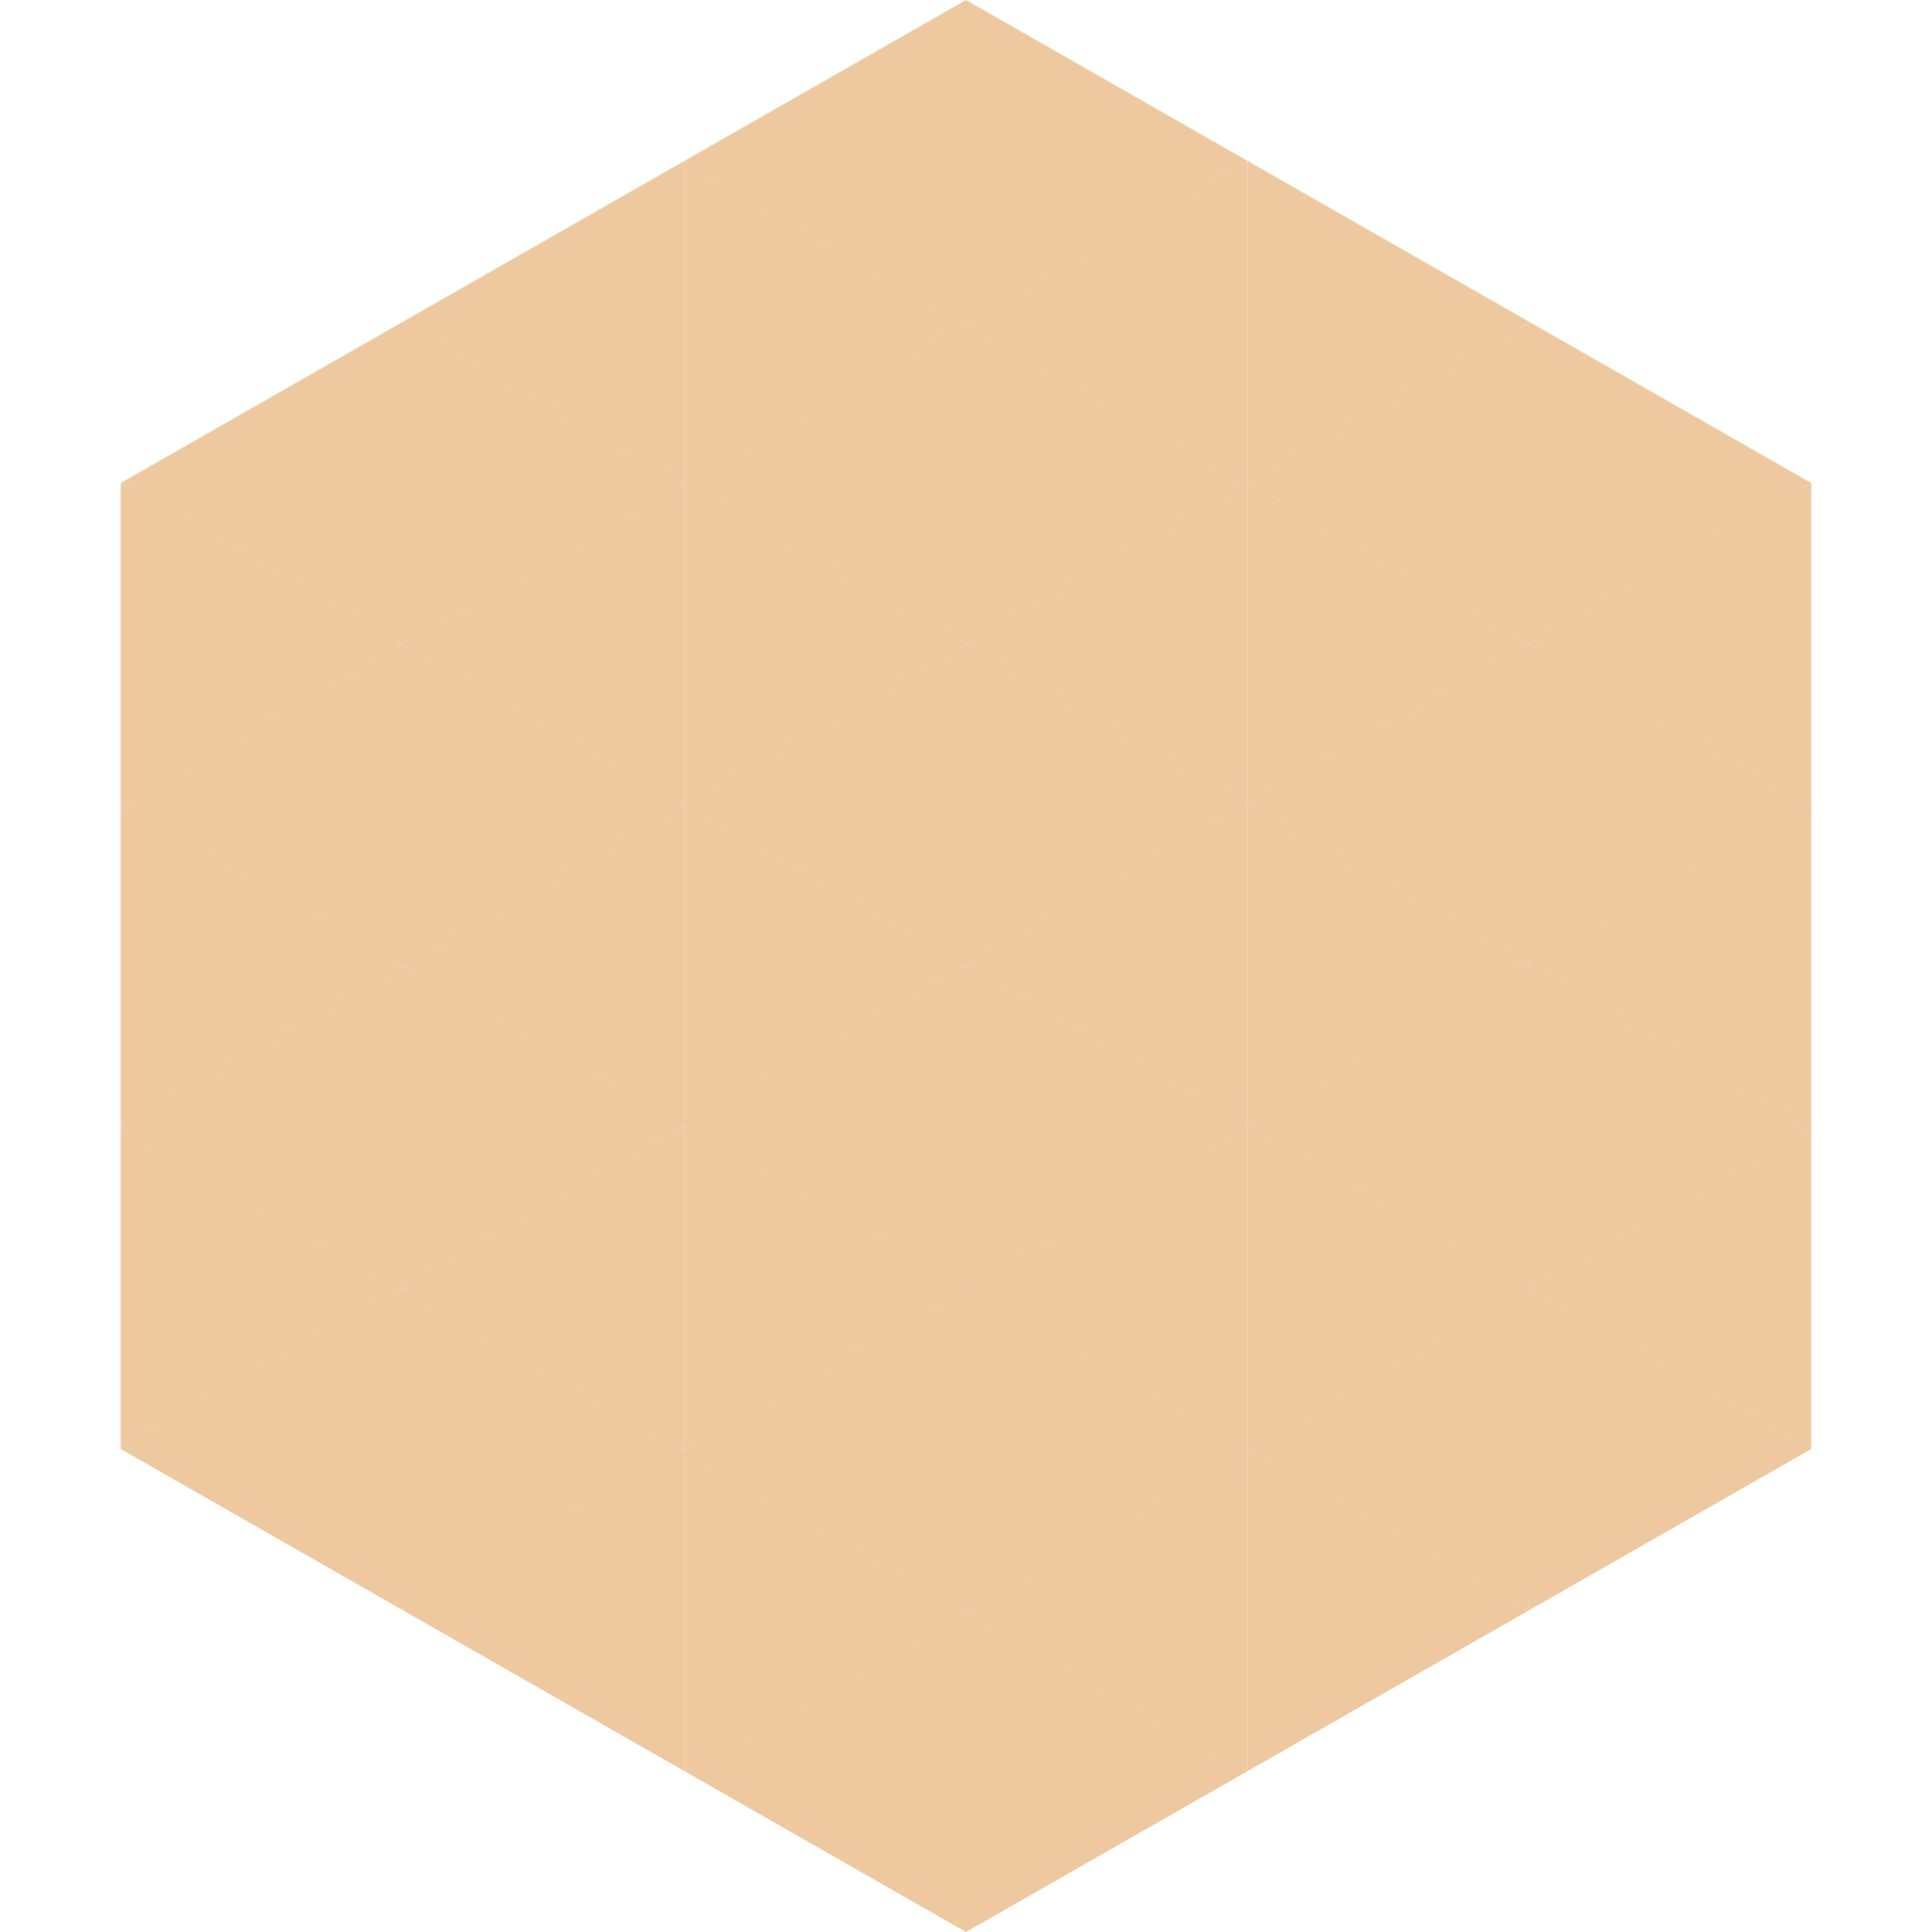
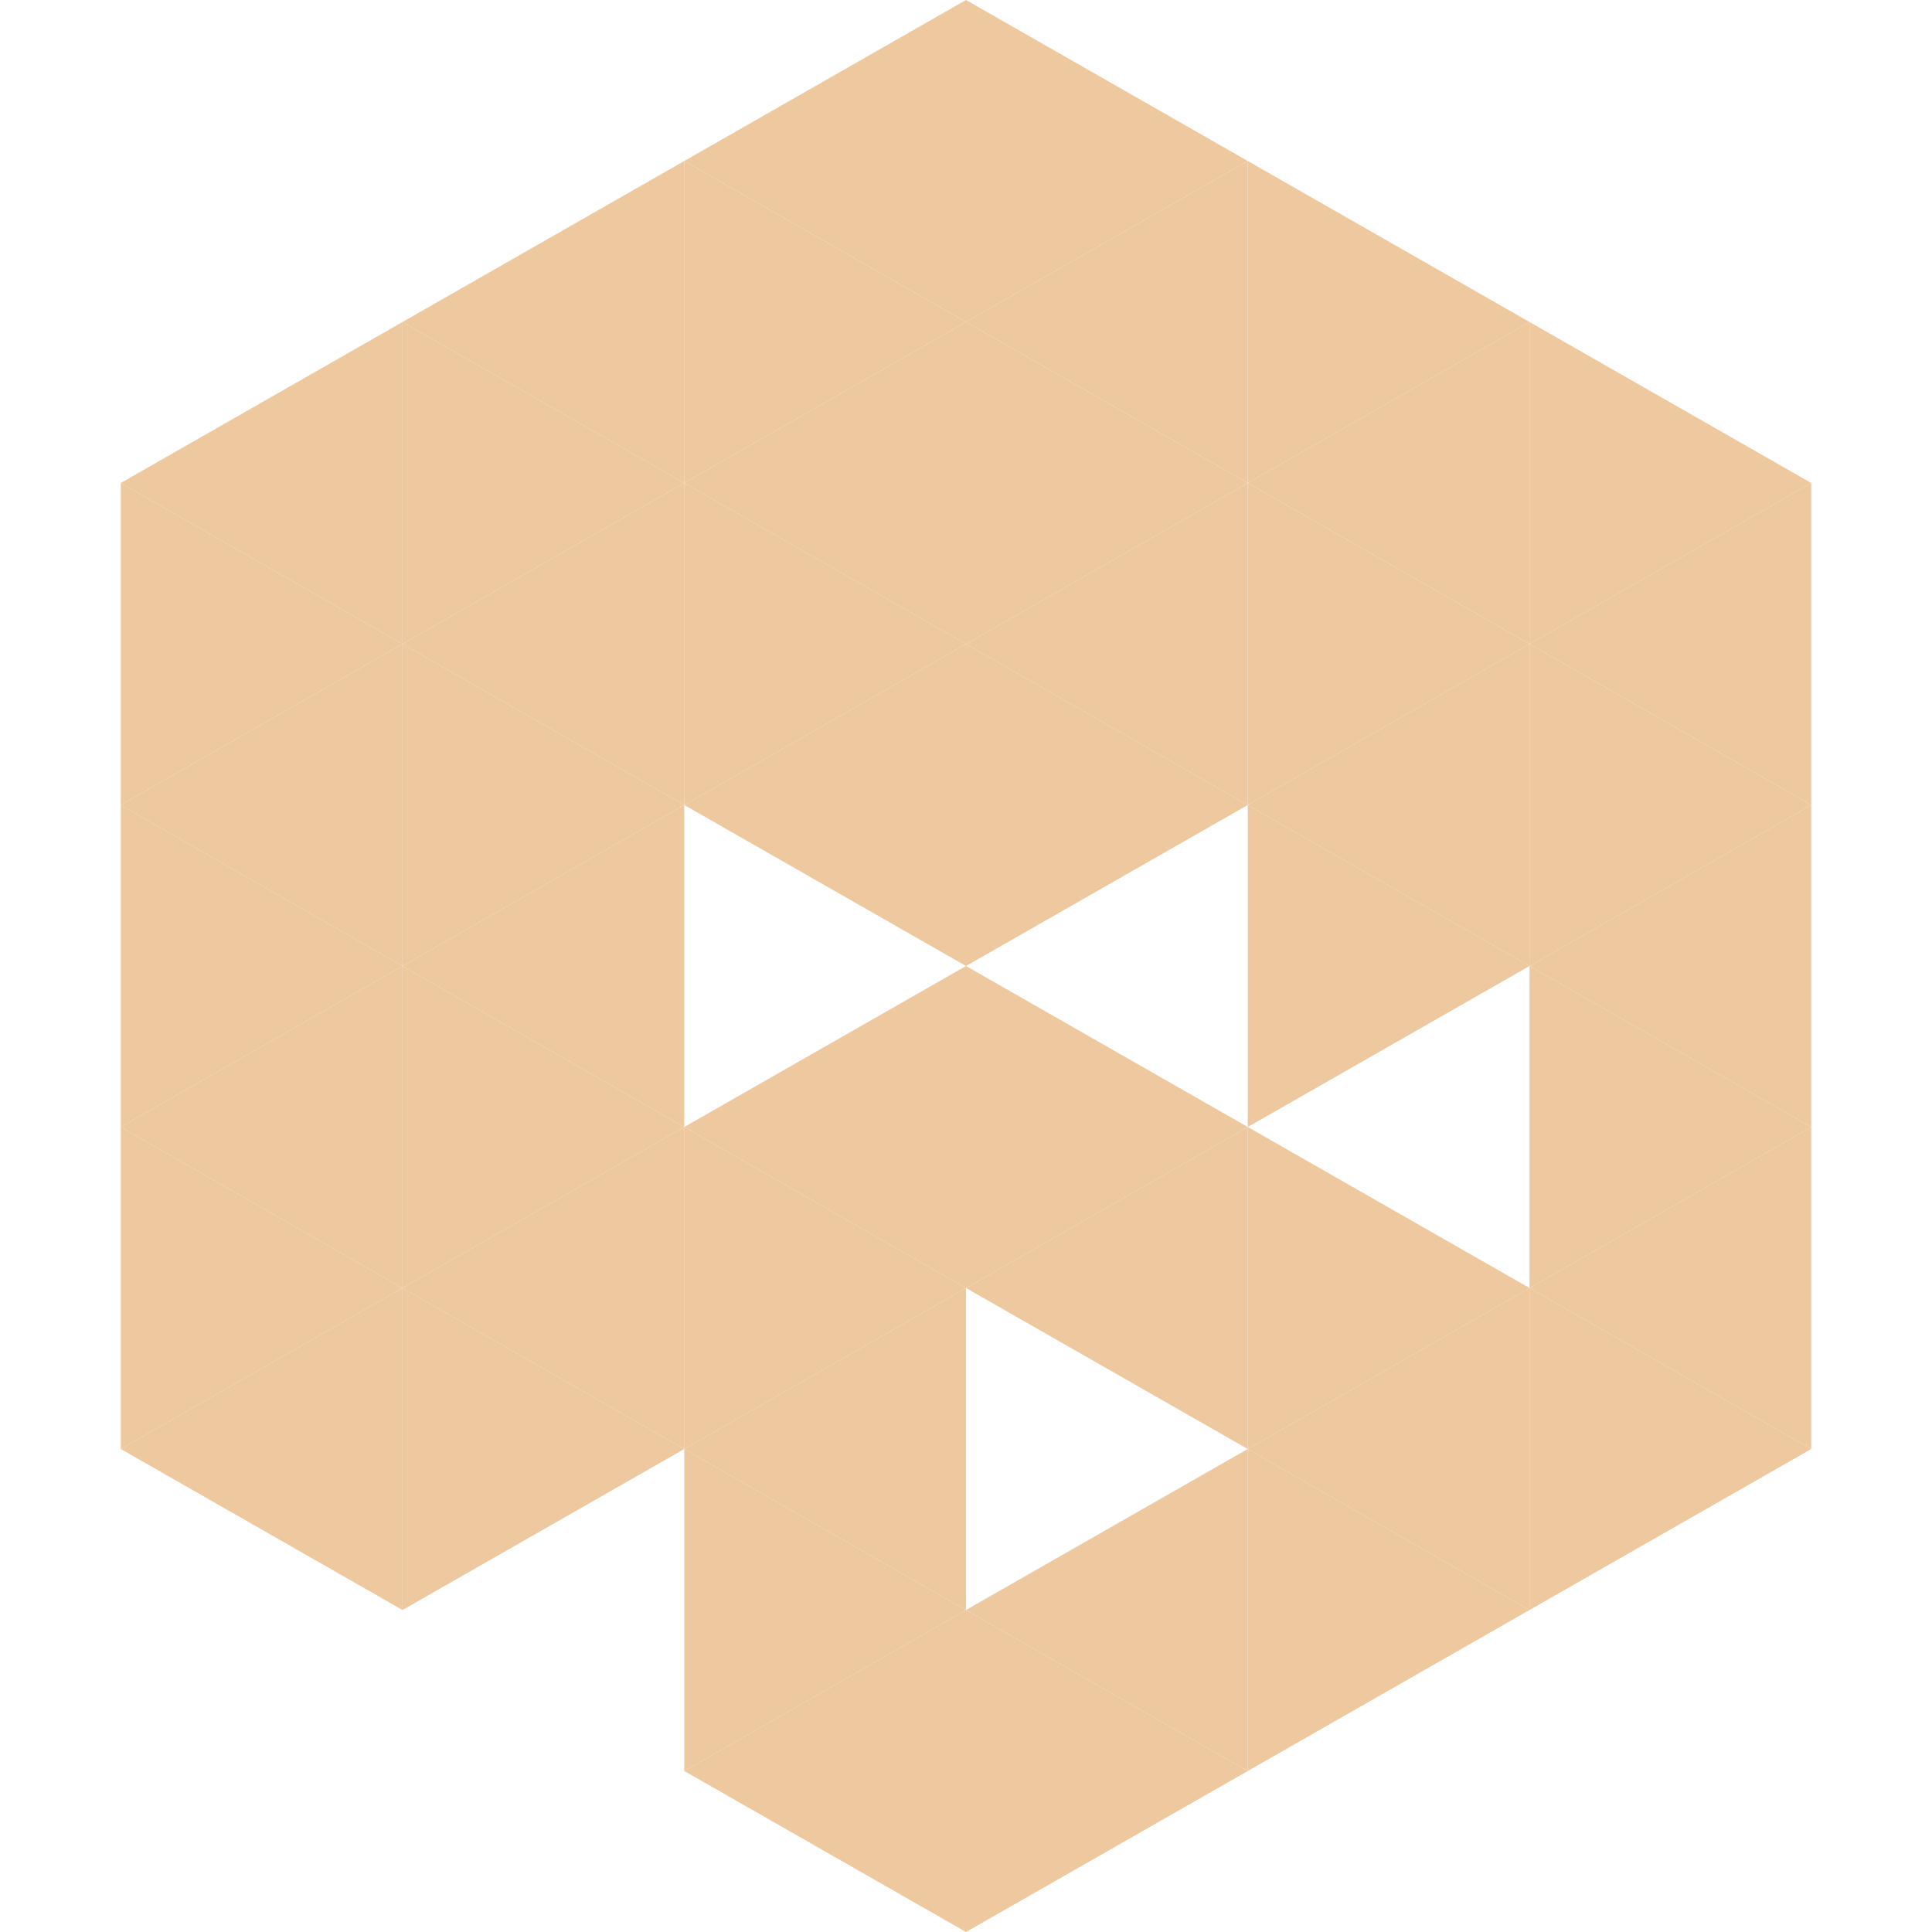
<svg xmlns="http://www.w3.org/2000/svg" width="240" height="240">
  <polygon points="50,40 15,60 50,80" style="fill:rgb(238,200,159)" />
  <polygon points="190,40 225,60 190,80" style="fill:rgb(238,200,159)" />
  <polygon points="15,60 50,80 15,100" style="fill:rgb(238,200,159)" />
  <polygon points="225,60 190,80 225,100" style="fill:rgb(238,200,159)" />
  <polygon points="50,80 15,100 50,120" style="fill:rgb(238,200,159)" />
  <polygon points="190,80 225,100 190,120" style="fill:rgb(238,200,159)" />
  <polygon points="15,100 50,120 15,140" style="fill:rgb(238,200,159)" />
  <polygon points="225,100 190,120 225,140" style="fill:rgb(238,200,159)" />
  <polygon points="50,120 15,140 50,160" style="fill:rgb(238,200,159)" />
  <polygon points="190,120 225,140 190,160" style="fill:rgb(238,200,159)" />
  <polygon points="15,140 50,160 15,180" style="fill:rgb(238,200,159)" />
  <polygon points="225,140 190,160 225,180" style="fill:rgb(238,200,159)" />
  <polygon points="50,160 15,180 50,200" style="fill:rgb(238,200,159)" />
  <polygon points="190,160 225,180 190,200" style="fill:rgb(238,200,159)" />
  <polygon points="15,180 50,200 15,220" style="fill:rgb(255,255,255); fill-opacity:0" />
  <polygon points="225,180 190,200 225,220" style="fill:rgb(255,255,255); fill-opacity:0" />
  <polygon points="50,0 85,20 50,40" style="fill:rgb(255,255,255); fill-opacity:0" />
  <polygon points="190,0 155,20 190,40" style="fill:rgb(255,255,255); fill-opacity:0" />
  <polygon points="85,20 50,40 85,60" style="fill:rgb(238,200,159)" />
  <polygon points="155,20 190,40 155,60" style="fill:rgb(238,200,159)" />
  <polygon points="50,40 85,60 50,80" style="fill:rgb(238,200,159)" />
  <polygon points="190,40 155,60 190,80" style="fill:rgb(238,200,159)" />
  <polygon points="85,60 50,80 85,100" style="fill:rgb(238,200,159)" />
  <polygon points="155,60 190,80 155,100" style="fill:rgb(238,200,159)" />
  <polygon points="50,80 85,100 50,120" style="fill:rgb(238,200,159)" />
  <polygon points="190,80 155,100 190,120" style="fill:rgb(238,200,159)" />
  <polygon points="85,100 50,120 85,140" style="fill:rgb(238,200,159)" />
  <polygon points="155,100 190,120 155,140" style="fill:rgb(238,200,159)" />
  <polygon points="50,120 85,140 50,160" style="fill:rgb(238,200,159)" />
-   <polygon points="190,120 155,140 190,160" style="fill:rgb(238,200,159)" />
  <polygon points="85,140 50,160 85,180" style="fill:rgb(238,200,159)" />
  <polygon points="155,140 190,160 155,180" style="fill:rgb(238,200,159)" />
  <polygon points="50,160 85,180 50,200" style="fill:rgb(238,200,159)" />
  <polygon points="190,160 155,180 190,200" style="fill:rgb(238,200,159)" />
-   <polygon points="85,180 50,200 85,220" style="fill:rgb(238,200,159)" />
  <polygon points="155,180 190,200 155,220" style="fill:rgb(238,200,159)" />
  <polygon points="120,0 85,20 120,40" style="fill:rgb(238,200,159)" />
  <polygon points="120,0 155,20 120,40" style="fill:rgb(238,200,159)" />
  <polygon points="85,20 120,40 85,60" style="fill:rgb(238,200,159)" />
  <polygon points="155,20 120,40 155,60" style="fill:rgb(238,200,159)" />
  <polygon points="120,40 85,60 120,80" style="fill:rgb(238,200,159)" />
  <polygon points="120,40 155,60 120,80" style="fill:rgb(238,200,159)" />
  <polygon points="85,60 120,80 85,100" style="fill:rgb(238,200,159)" />
  <polygon points="155,60 120,80 155,100" style="fill:rgb(238,200,159)" />
  <polygon points="120,80 85,100 120,120" style="fill:rgb(238,200,159)" />
  <polygon points="120,80 155,100 120,120" style="fill:rgb(238,200,159)" />
-   <polygon points="85,100 120,120 85,140" style="fill:rgb(238,200,159)" />
-   <polygon points="155,100 120,120 155,140" style="fill:rgb(238,200,159)" />
  <polygon points="120,120 85,140 120,160" style="fill:rgb(238,200,159)" />
  <polygon points="120,120 155,140 120,160" style="fill:rgb(238,200,159)" />
  <polygon points="85,140 120,160 85,180" style="fill:rgb(238,200,159)" />
  <polygon points="155,140 120,160 155,180" style="fill:rgb(238,200,159)" />
  <polygon points="120,160 85,180 120,200" style="fill:rgb(238,200,159)" />
-   <polygon points="120,160 155,180 120,200" style="fill:rgb(238,200,159)" />
  <polygon points="85,180 120,200 85,220" style="fill:rgb(238,200,159)" />
  <polygon points="155,180 120,200 155,220" style="fill:rgb(238,200,159)" />
  <polygon points="120,200 85,220 120,240" style="fill:rgb(238,200,159)" />
  <polygon points="120,200 155,220 120,240" style="fill:rgb(238,200,159)" />
  <polygon points="85,220 120,240 85,260" style="fill:rgb(255,255,255); fill-opacity:0" />
  <polygon points="155,220 120,240 155,260" style="fill:rgb(255,255,255); fill-opacity:0" />
</svg>